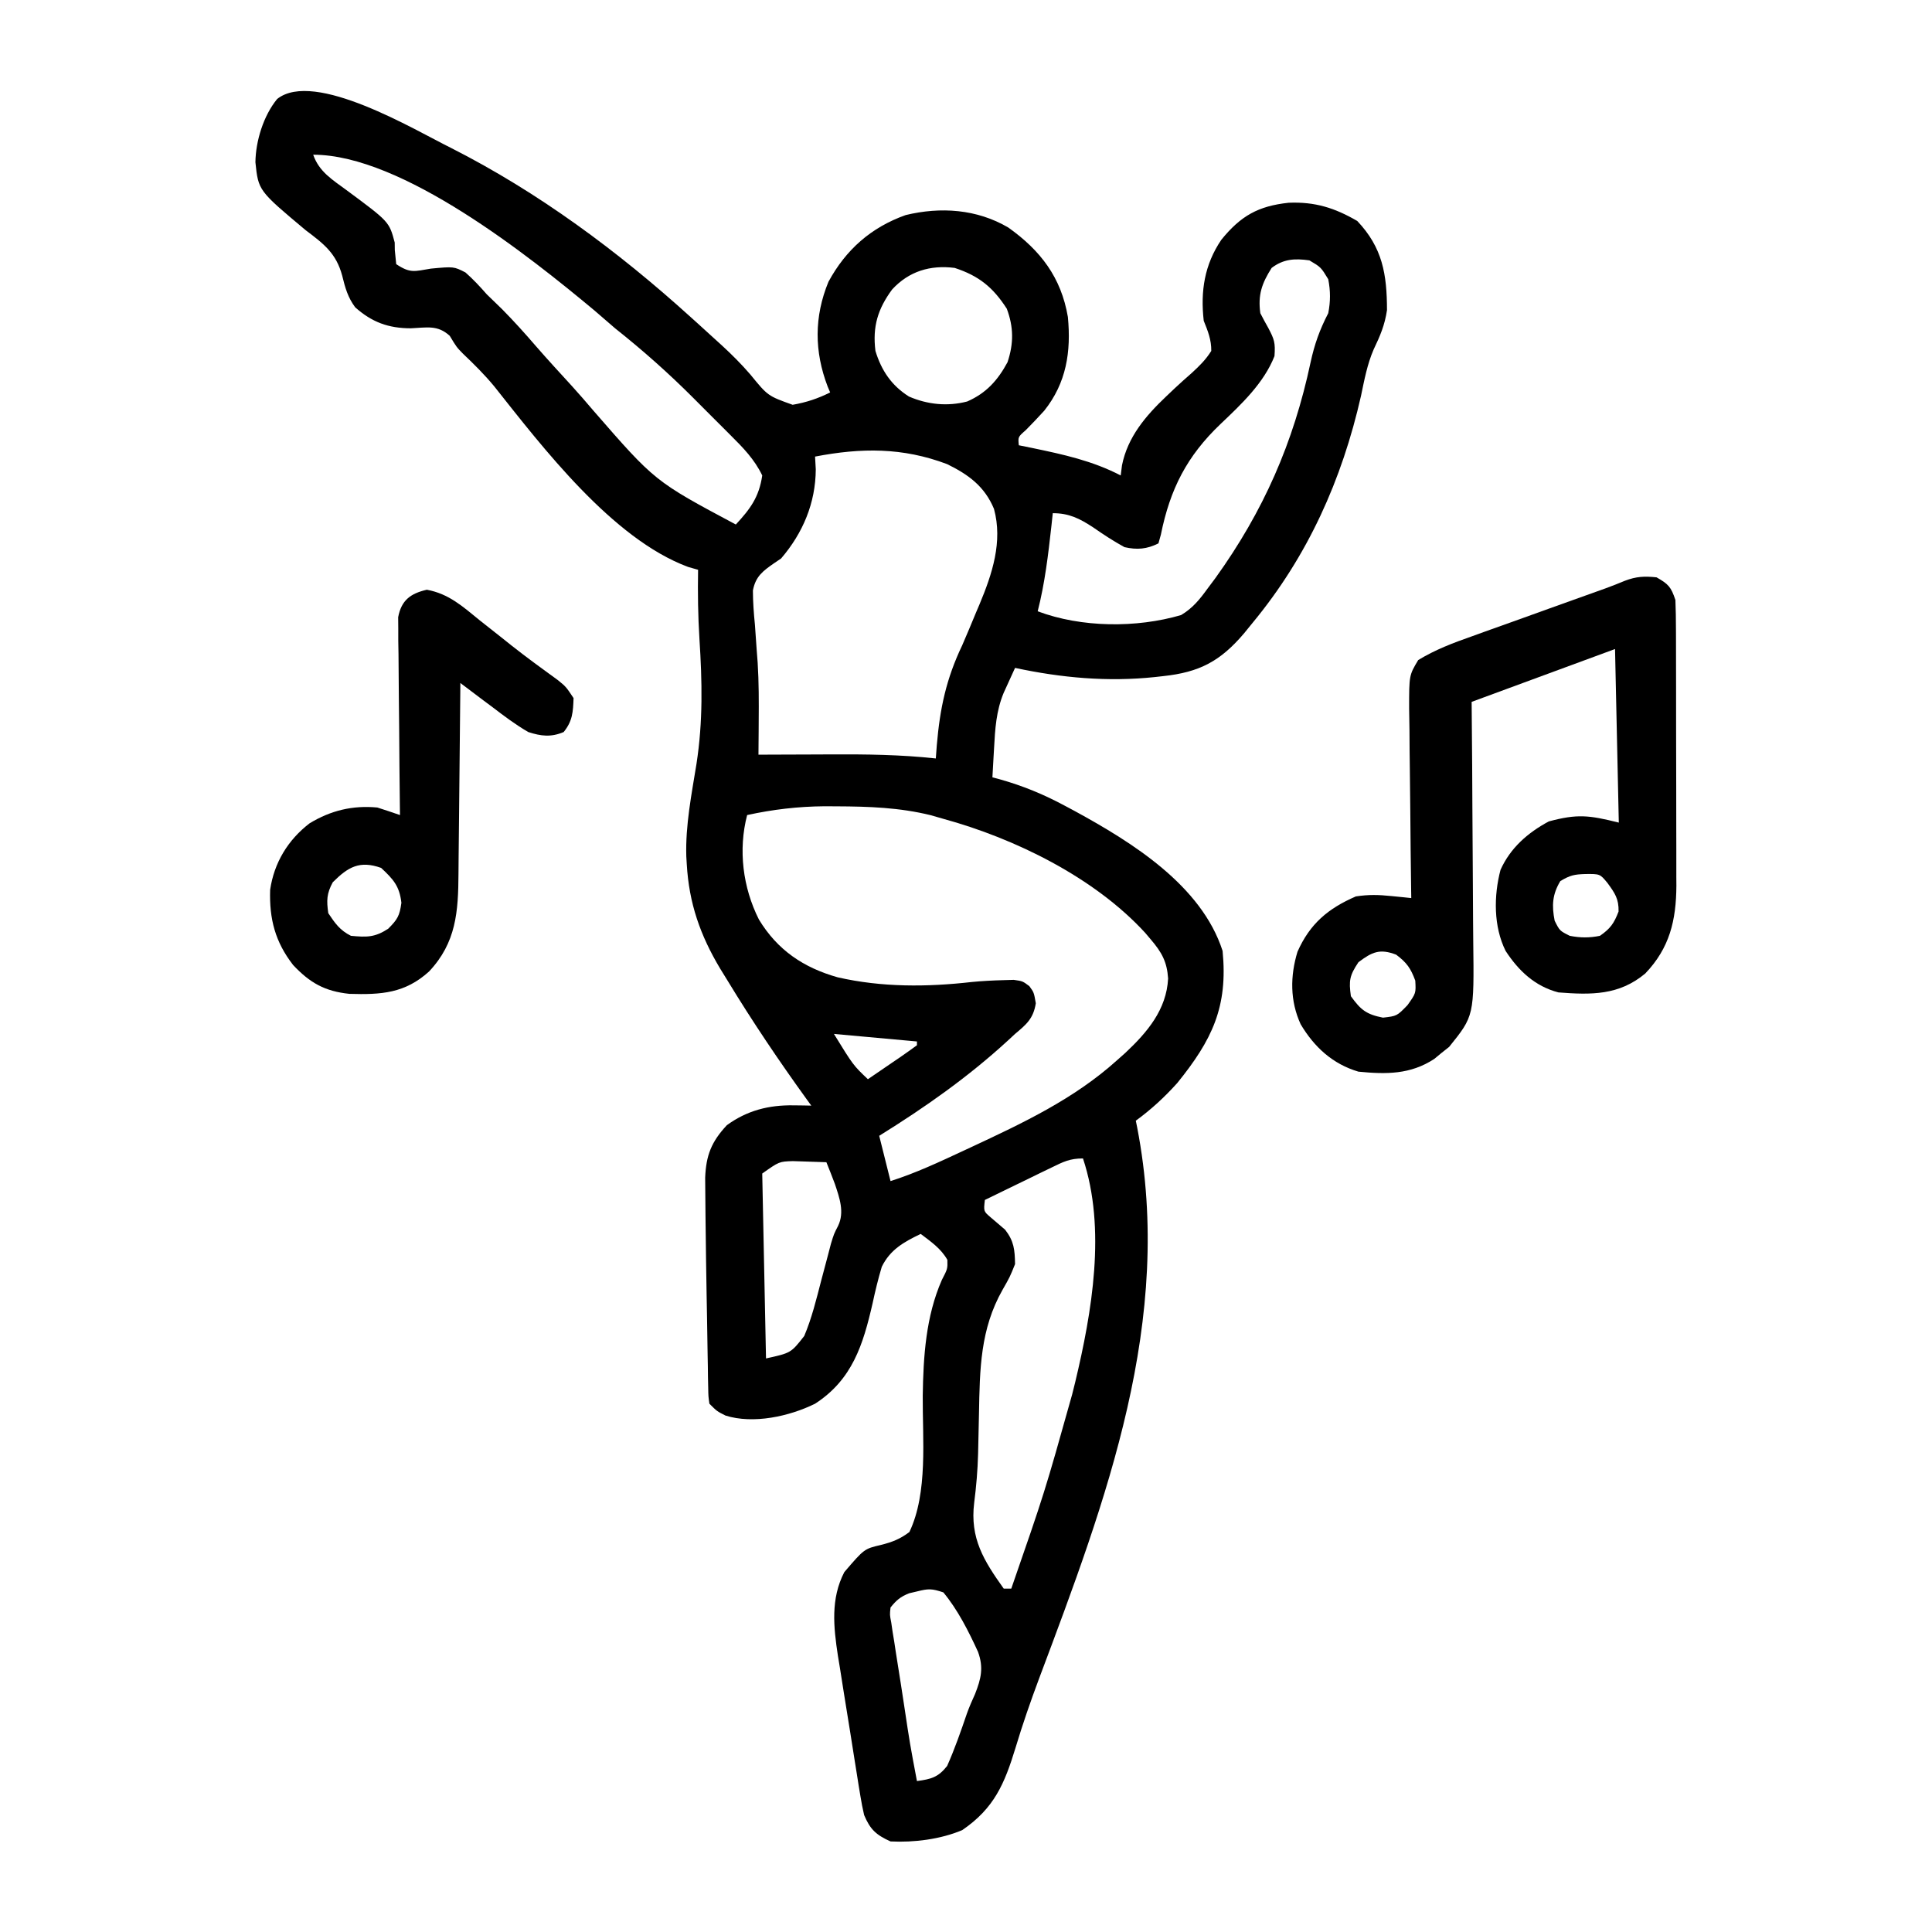
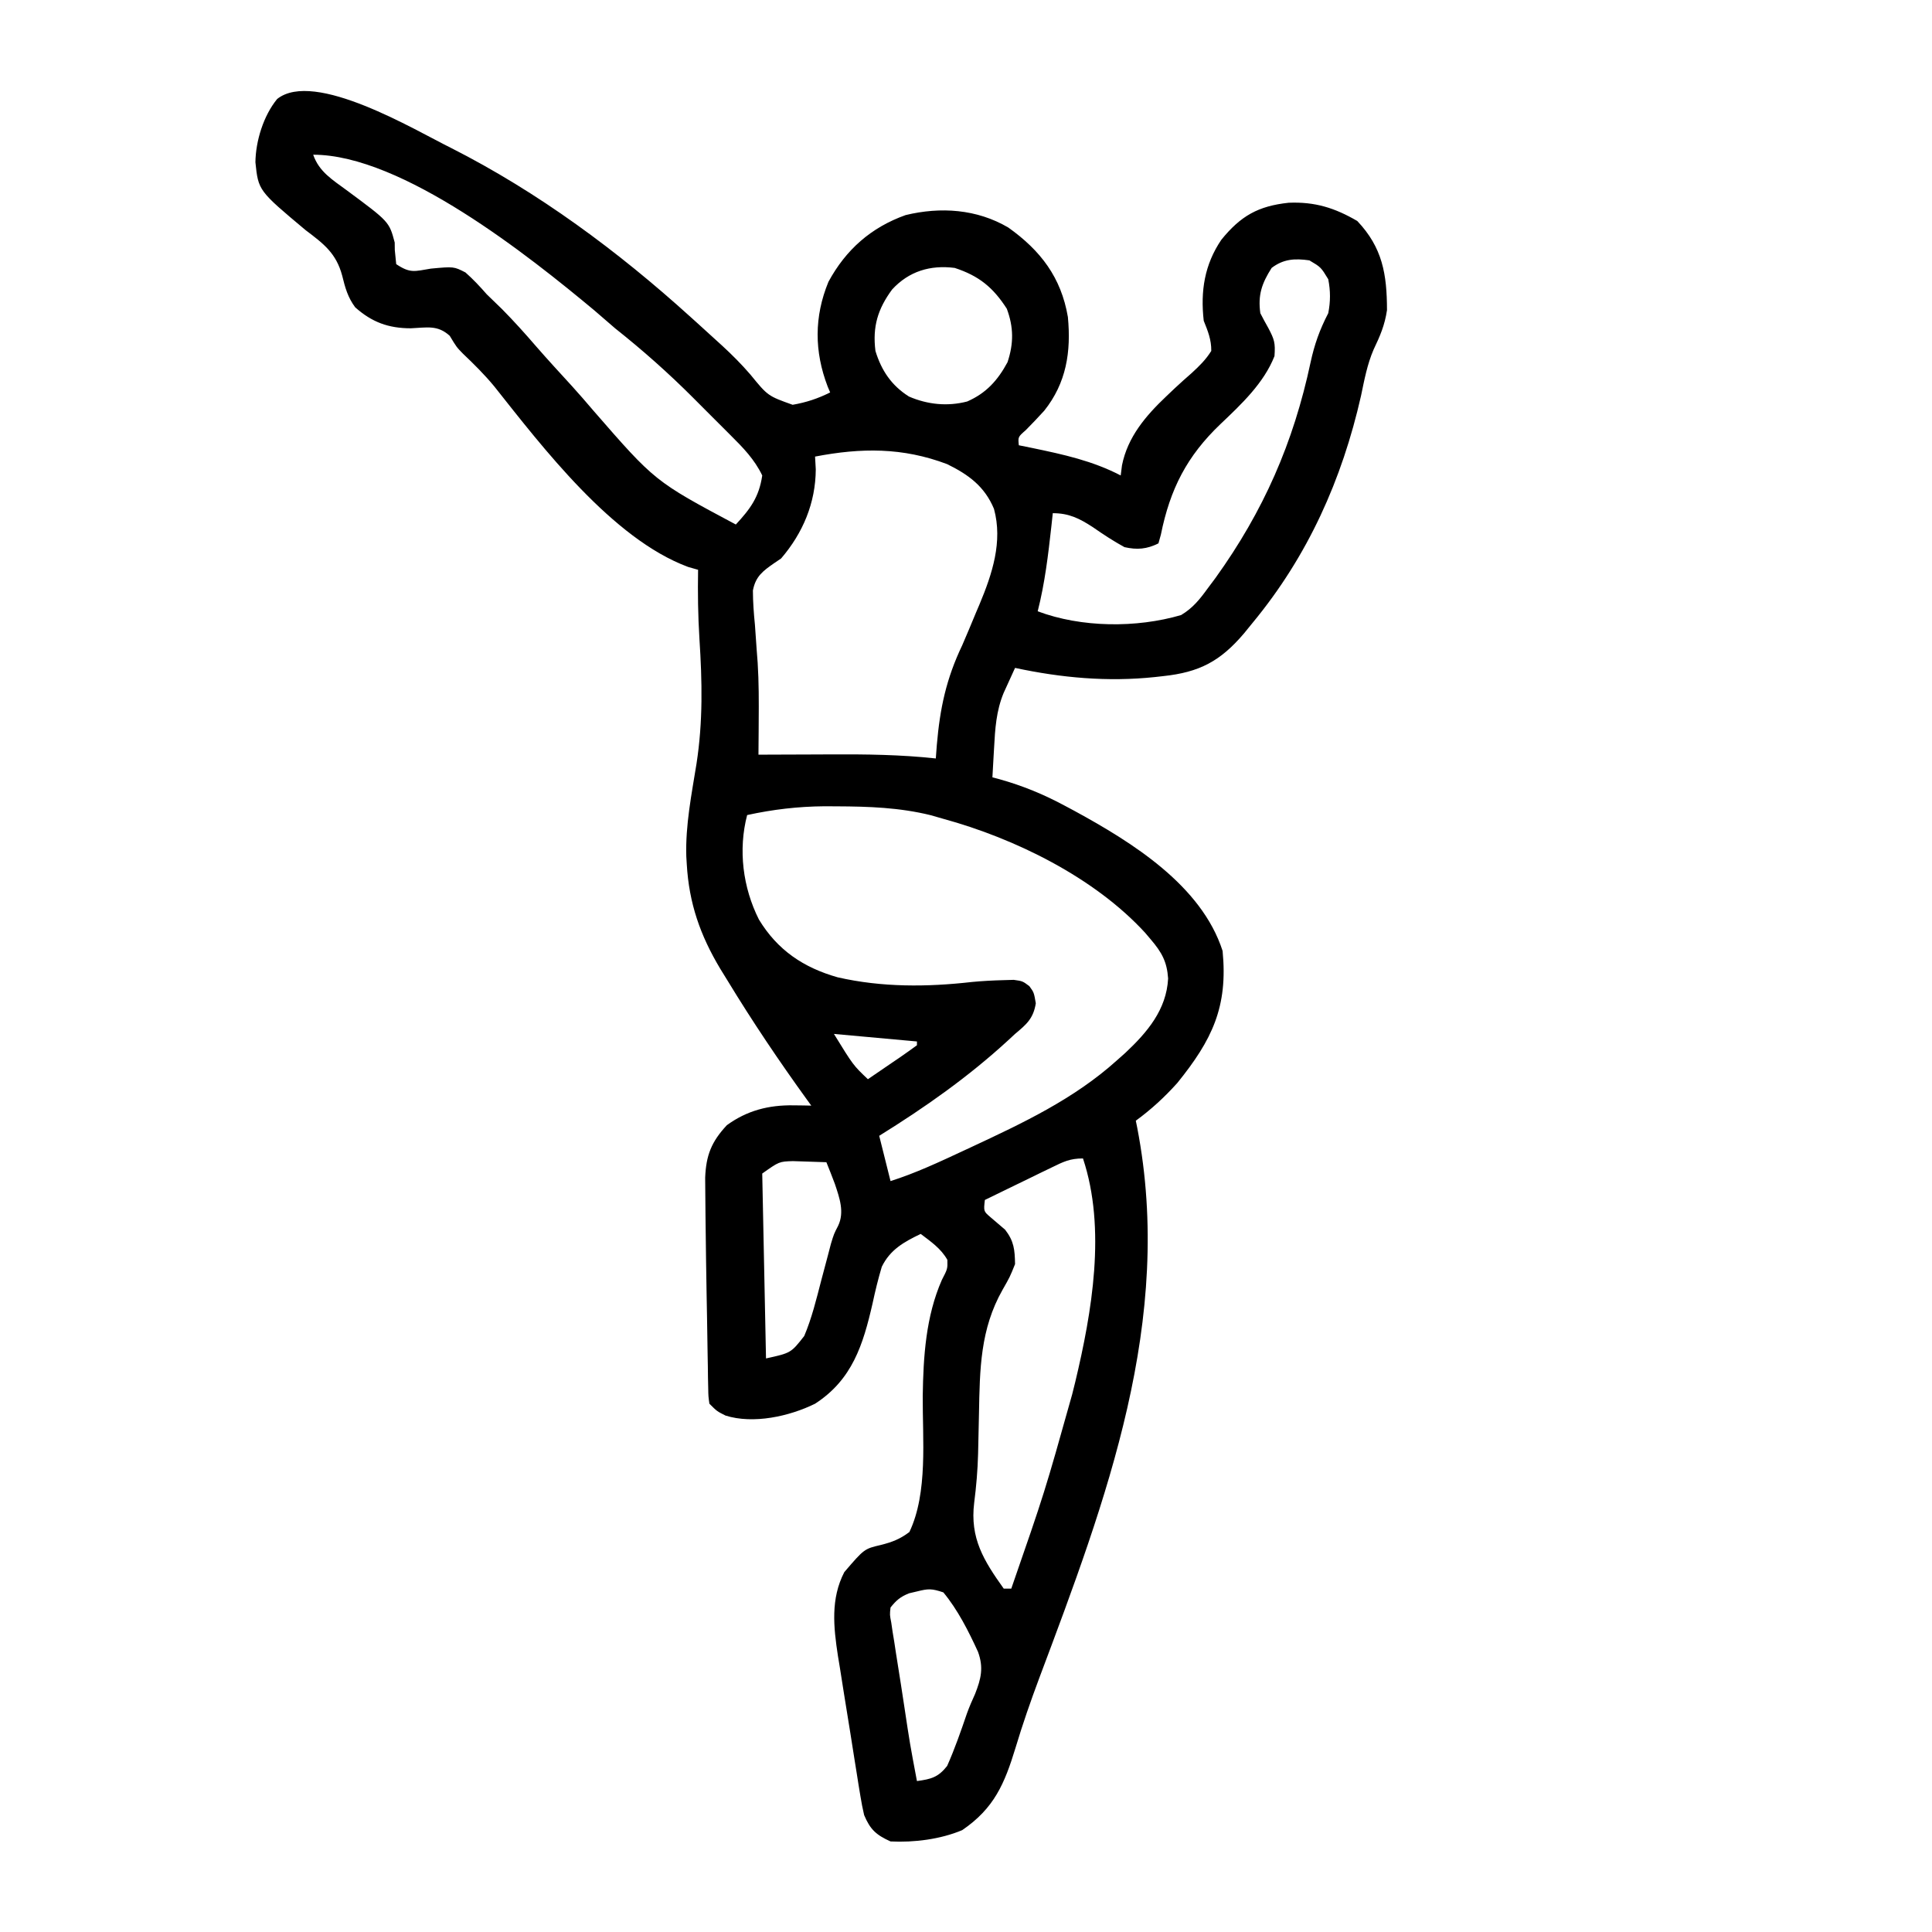
<svg xmlns="http://www.w3.org/2000/svg" width="512" height="512">
  <path d="M0 0 C23.146 11.733 44.293 27.418 63.48 44.801 C64.05 45.314 64.619 45.827 65.206 46.355 C66.886 47.873 68.56 49.398 70.23 50.926 C70.763 51.41 71.296 51.893 71.845 52.392 C74.502 54.838 76.989 57.329 79.348 60.066 C83.963 65.724 83.963 65.724 90.539 68.074 C94.147 67.446 97.213 66.434 100.48 64.801 C100.264 64.29 100.047 63.78 99.824 63.254 C96.26 53.947 96.219 44.73 100.031 35.473 C104.659 26.941 111.348 21.052 120.48 17.801 C129.746 15.56 139.351 16.202 147.676 21.09 C156.25 27.186 161.691 34.315 163.48 44.801 C164.356 54.013 163.095 62.272 157.211 69.645 C155.612 71.397 153.979 73.12 152.309 74.805 C150.255 76.595 150.255 76.595 150.48 78.801 C152.273 79.164 152.273 79.164 154.102 79.535 C162.32 81.251 169.971 82.907 177.48 86.801 C177.593 85.911 177.705 85.022 177.82 84.105 C179.324 76.579 184.135 70.97 189.574 65.812 C190.306 65.118 191.037 64.424 191.791 63.708 C193.278 62.325 194.787 60.967 196.321 59.635 C198.342 57.769 200.025 56.137 201.48 53.801 C201.518 50.831 200.575 48.526 199.48 45.801 C198.591 37.954 199.682 30.933 204.145 24.344 C209.295 17.992 213.928 15.397 221.992 14.531 C228.967 14.243 234.194 15.89 240.168 19.363 C246.858 26.415 248.037 33.473 248.047 42.992 C247.45 47.003 246.22 49.827 244.494 53.446 C242.799 57.385 242.043 61.493 241.168 65.676 C236.125 87.946 227.083 108.118 212.48 125.801 C211.334 127.21 211.334 127.21 210.164 128.648 C203.908 136.005 198.38 138.968 188.668 139.988 C187.609 140.107 187.609 140.107 186.529 140.228 C174.043 141.549 161.753 140.436 149.48 137.801 C148.831 139.216 148.186 140.633 147.543 142.051 C147.003 143.234 147.003 143.234 146.453 144.441 C144.48 149.228 144.194 153.92 143.918 159.051 C143.875 159.796 143.832 160.541 143.787 161.309 C143.682 163.139 143.581 164.97 143.48 166.801 C144.095 166.964 144.71 167.128 145.343 167.297 C151.543 169.038 157.066 171.315 162.73 174.363 C163.549 174.8 164.367 175.237 165.211 175.687 C180.477 184.013 198.872 195.42 204.48 212.801 C205.924 227.643 201.723 236.365 192.48 247.801 C189.089 251.569 185.574 254.811 181.48 257.801 C181.602 258.398 181.723 258.994 181.848 259.609 C191.695 310.586 173.655 358.211 155.893 405.51 C153.609 411.622 151.478 417.738 149.605 423.988 C146.691 433.528 143.951 440.015 135.48 445.801 C129.736 448.231 122.721 449.115 116.48 448.801 C112.651 447.071 111.079 445.624 109.48 441.801 C109.095 440.155 108.774 438.493 108.503 436.824 C108.258 435.341 108.258 435.341 108.008 433.828 C107.841 432.765 107.673 431.701 107.5 430.605 C107.323 429.503 107.146 428.4 106.963 427.264 C106.591 424.93 106.222 422.594 105.857 420.259 C105.298 416.708 104.719 413.161 104.139 409.613 C103.779 407.34 103.42 405.067 103.062 402.793 C102.889 401.742 102.715 400.69 102.536 399.607 C101.368 391.957 100.577 384.472 104.23 377.426 C109.515 371.261 109.515 371.261 113.918 370.23 C116.947 369.464 118.975 368.683 121.48 366.801 C126.443 356.36 124.93 342.077 125.016 330.688 C125.168 320.289 125.842 309.648 130.08 300 C131.605 297.058 131.605 297.058 131.543 294.676 C129.821 291.637 127.24 289.914 124.48 287.801 C120.038 289.923 116.37 291.973 114.162 296.511 C113.204 299.715 112.428 302.905 111.73 306.176 C109.219 317.15 106.359 326.414 96.48 332.801 C89.659 336.166 80.097 338.258 72.746 335.938 C70.48 334.801 70.48 334.801 68.48 332.801 C68.202 330.884 68.202 330.884 68.162 328.513 C68.142 327.624 68.122 326.735 68.101 325.819 C68.09 324.851 68.078 323.884 68.066 322.887 C68.047 321.884 68.028 320.882 68.008 319.849 C67.948 316.625 67.902 313.4 67.855 310.176 C67.817 308.056 67.778 305.936 67.738 303.816 C67.629 297.811 67.549 291.806 67.48 285.801 C67.464 284.539 67.464 284.539 67.447 283.251 C67.42 281.024 67.402 278.797 67.387 276.57 C67.377 275.36 67.367 274.149 67.357 272.902 C67.592 266.992 69.001 263.386 73.105 258.988 C78.455 255.088 84.218 253.623 90.777 253.727 C91.663 253.737 92.548 253.748 93.46 253.759 C94.127 253.773 94.793 253.787 95.48 253.801 C95.135 253.326 94.789 252.851 94.433 252.362 C86.974 242.051 79.904 231.553 73.293 220.676 C72.658 219.647 72.023 218.617 71.369 217.557 C66.036 208.658 63.071 200.166 62.48 189.801 C62.439 189.118 62.398 188.434 62.355 187.73 C62.112 179.475 63.751 171.331 65.059 163.211 C66.79 152.017 66.568 141.366 65.839 130.116 C65.454 124.007 65.374 117.922 65.48 111.801 C64.168 111.426 64.168 111.426 62.828 111.043 C42.746 103.591 24.264 79.326 11.438 63.164 C8.876 60.07 6.079 57.291 3.168 54.527 C1.48 52.801 1.48 52.801 -0.332 49.801 C-3.562 46.847 -6.405 47.62 -10.633 47.801 C-16.585 47.801 -20.969 46.183 -25.395 42.238 C-27.355 39.585 -28.053 37.047 -28.832 33.863 C-30.42 27.905 -33.734 25.409 -38.52 21.801 C-51.05 11.31 -51.05 11.31 -51.832 3.801 C-51.759 -1.873 -49.681 -8.565 -46.07 -12.965 C-36.211 -20.812 -9.495 -4.679 0 0 Z M-36.52 1.801 C-34.959 6.323 -31.401 8.448 -27.707 11.176 C-16.381 19.555 -16.381 19.555 -14.918 25.066 C-14.91 25.721 -14.902 26.376 -14.895 27.051 C-14.771 28.288 -14.647 29.526 -14.52 30.801 C-10.761 33.306 -9.677 32.696 -5.332 31.988 C0.741 31.423 0.741 31.423 3.832 33.004 C5.888 34.822 7.676 36.734 9.48 38.801 C10.83 40.118 12.184 41.431 13.543 42.738 C16.683 45.921 19.651 49.214 22.566 52.602 C25.678 56.177 28.893 59.658 32.09 63.156 C34.01 65.28 35.879 67.43 37.73 69.613 C54.032 88.358 54.032 88.358 75.48 99.801 C79.298 95.682 81.645 92.542 82.48 86.801 C80.45 82.566 77.403 79.431 74.105 76.16 C73.581 75.634 73.056 75.107 72.516 74.565 C71.405 73.453 70.293 72.344 69.177 71.237 C67.506 69.577 65.847 67.906 64.188 66.234 C57.593 59.632 50.795 53.605 43.48 47.801 C41.645 46.22 39.811 44.638 37.98 43.051 C20.79 28.729 -12.943 1.801 -36.52 1.801 Z M217.48 31.801 C214.874 35.896 213.805 38.974 214.48 43.801 C215.157 45.13 215.868 46.442 216.605 47.738 C218.185 50.745 218.492 51.644 218.23 55.176 C215.415 62.343 209.414 67.969 203.933 73.171 C195.032 81.662 190.58 90.349 188.121 102.5 C187.91 103.259 187.698 104.019 187.48 104.801 C184.383 106.349 181.805 106.545 178.48 105.801 C175.56 104.205 172.859 102.428 170.129 100.527 C166.552 98.195 163.777 96.801 159.48 96.801 C159.359 97.924 159.238 99.046 159.113 100.203 C158.265 107.847 157.382 115.332 155.48 122.801 C167.066 127.145 181.637 127.266 193.48 123.801 C196.556 121.96 198.388 119.683 200.48 116.801 C201.186 115.857 201.891 114.914 202.617 113.941 C215.327 96.247 223.264 78.144 227.796 56.83 C228.831 52.042 230.209 48.177 232.48 43.801 C233.092 40.697 233.086 37.908 232.48 34.801 C230.541 31.611 230.541 31.611 227.48 29.801 C223.629 29.251 220.622 29.417 217.48 31.801 Z M116.898 37.52 C113.114 42.667 111.673 47.343 112.48 53.801 C114.068 59.002 116.739 62.969 121.363 65.887 C126.306 68.021 131.565 68.556 136.789 67.203 C141.837 64.999 144.884 61.604 147.48 56.801 C149.147 51.802 149.109 47.487 147.293 42.613 C143.643 36.949 139.917 33.909 133.48 31.801 C127.022 30.979 121.356 32.677 116.898 37.52 Z M96.48 81.801 C96.542 82.915 96.604 84.028 96.668 85.176 C96.621 94.092 93.26 102.066 87.48 108.801 C86.898 109.195 86.315 109.588 85.715 109.994 C82.668 112.112 80.722 113.527 80.009 117.285 C80.016 120.345 80.237 123.318 80.543 126.363 C80.703 128.592 80.859 130.821 81.012 133.051 C81.097 134.172 81.182 135.294 81.27 136.449 C81.593 141.589 81.586 146.715 81.543 151.863 C81.539 152.767 81.534 153.671 81.53 154.602 C81.518 156.668 81.5 158.734 81.48 160.801 C82.977 160.793 82.977 160.793 84.503 160.785 C88.26 160.767 92.018 160.755 95.775 160.746 C97.39 160.741 99.006 160.734 100.622 160.725 C109.963 160.676 119.179 160.785 128.48 161.801 C128.567 160.641 128.653 159.48 128.742 158.285 C129.575 148.531 131.227 140.695 135.48 131.801 C136.744 128.898 137.957 125.976 139.168 123.051 C139.465 122.353 139.763 121.656 140.069 120.937 C143.424 112.913 146.262 104.34 143.898 95.664 C141.414 89.708 137.173 86.59 131.48 83.801 C119.7 79.346 108.706 79.449 96.48 81.801 Z M78.48 176.801 C76.077 186.006 77.328 196.006 81.605 204.488 C86.526 212.608 93.433 217.243 102.48 219.801 C114.226 222.477 126.145 222.393 138.062 221.035 C140.851 220.765 143.617 220.624 146.418 220.551 C147.314 220.525 148.21 220.499 149.133 220.473 C151.48 220.801 151.48 220.801 153.266 222.137 C154.48 223.801 154.48 223.801 154.98 226.676 C154.327 230.76 152.503 232.262 149.48 234.801 C148.86 235.374 148.24 235.948 147.602 236.539 C137.072 246.216 125.603 254.277 113.48 261.801 C114.47 265.761 115.46 269.721 116.48 273.801 C123.198 271.67 129.477 268.709 135.855 265.738 C136.481 265.447 137.106 265.156 137.751 264.857 C151.516 258.435 165.095 252.062 176.48 241.801 C177.573 240.83 177.573 240.83 178.688 239.84 C184.511 234.373 189.612 228.397 190.043 220.113 C189.745 215.69 188.387 213.216 185.48 209.801 C184.979 209.209 184.478 208.617 183.961 208.008 C170.501 193.316 149.432 182.991 130.48 177.801 C129.373 177.482 128.266 177.164 127.125 176.836 C118.818 174.799 110.755 174.525 102.23 174.488 C100.597 174.48 100.597 174.48 98.93 174.471 C91.921 174.534 85.328 175.309 78.48 176.801 Z M101.48 234.801 C106.598 243.114 106.598 243.114 110.48 246.801 C112.65 245.326 114.816 243.846 116.98 242.363 C117.601 241.942 118.221 241.522 118.859 241.088 C120.418 240.018 121.951 238.912 123.48 237.801 C123.48 237.471 123.48 237.141 123.48 236.801 C116.22 236.141 108.96 235.481 101.48 234.801 Z M159.156 270.207 C157.614 270.951 157.614 270.951 156.041 271.711 C154.969 272.236 153.897 272.76 152.793 273.301 C151.71 273.825 150.626 274.35 149.51 274.891 C146.831 276.189 144.155 277.492 141.48 278.801 C141.136 281.8 141.136 281.8 142.977 283.379 C144.264 284.488 145.556 285.592 146.852 286.691 C149.207 289.742 149.408 291.972 149.48 295.801 C148.117 299.195 148.117 299.195 146.168 302.613 C140.244 313.055 140.136 323.649 139.918 335.426 C139.86 338.29 139.798 341.155 139.73 344.02 C139.715 344.709 139.699 345.399 139.683 346.109 C139.566 350.468 139.204 354.724 138.65 359.044 C137.488 368.45 141.192 374.395 146.48 381.801 C147.14 381.801 147.8 381.801 148.48 381.801 C157.318 356.319 157.318 356.319 164.605 330.363 C164.876 329.278 165.146 328.193 165.424 327.075 C169.851 308.552 173.688 286.423 167.48 267.801 C163.986 267.801 162.286 268.685 159.156 270.207 Z M82.48 271.801 C82.81 287.971 83.14 304.141 83.48 320.801 C90.091 319.347 90.091 319.347 93.608 314.856 C95.615 310.127 96.819 305.139 98.105 300.176 C98.698 297.933 99.294 295.69 99.895 293.449 C100.152 292.461 100.409 291.473 100.674 290.455 C101.48 287.801 101.48 287.801 102.591 285.651 C104.329 282.035 102.954 278.222 101.738 274.57 C101.019 272.635 100.253 270.716 99.48 268.801 C97.585 268.719 95.689 268.661 93.793 268.613 C92.737 268.578 91.681 268.544 90.594 268.508 C86.96 268.624 86.96 268.624 82.48 271.801 Z M123.48 382.551 C122.8 382.711 122.119 382.87 121.418 383.035 C119.104 383.95 118.036 384.862 116.48 386.801 C116.266 388.734 116.266 388.734 116.675 390.826 C116.792 391.63 116.909 392.435 117.03 393.264 C117.173 394.129 117.317 394.995 117.465 395.887 C117.6 396.781 117.735 397.675 117.874 398.596 C118.311 401.458 118.77 404.317 119.23 407.176 C119.526 409.095 119.821 411.014 120.113 412.934 C121.612 422.9 121.612 422.9 123.48 432.801 C127.252 432.291 129.109 431.8 131.48 428.801 C133.515 424.229 135.137 419.545 136.754 414.812 C137.38 413.079 138.123 411.388 138.887 409.711 C140.474 405.668 141.189 402.75 139.663 398.552 C137.169 393.116 134.313 387.423 130.48 382.801 C127.368 381.763 126.525 381.79 123.48 382.551 Z " fill="#000000" transform="translate(119.52,39.199)" />
-   <path d="M0 0 C3.136 1.78 3.841 2.523 5 6 C5.101 8.584 5.147 11.141 5.145 13.725 C5.149 14.511 5.152 15.297 5.155 16.106 C5.165 18.709 5.167 21.311 5.168 23.914 C5.171 25.727 5.175 27.539 5.178 29.352 C5.184 33.157 5.186 36.961 5.185 40.766 C5.185 45.625 5.199 50.483 5.216 55.342 C5.227 59.089 5.229 62.837 5.229 66.584 C5.23 68.374 5.234 70.164 5.242 71.954 C5.252 74.469 5.249 76.984 5.243 79.499 C5.249 80.228 5.254 80.958 5.26 81.71 C5.205 90.923 3.472 98.237 -3 105 C-9.951 110.795 -17.294 110.676 -26 110 C-32.204 108.383 -36.541 104.299 -40 99 C-43.207 92.541 -43.164 84.425 -41.348 77.52 C-38.718 71.684 -34.131 67.686 -28.562 64.688 C-21.002 62.659 -17.943 63.014 -10 65 C-10.33 49.82 -10.66 34.64 -11 19 C-23.54 23.62 -36.08 28.24 -49 33 C-48.954 38.587 -48.907 44.174 -48.859 49.93 C-48.839 53.484 -48.82 57.039 -48.805 60.594 C-48.781 66.227 -48.753 71.86 -48.698 77.493 C-48.655 82.038 -48.631 86.583 -48.62 91.129 C-48.613 92.857 -48.599 94.585 -48.577 96.312 C-48.337 116.215 -48.337 116.215 -54.965 124.438 C-55.616 124.953 -56.267 125.469 -56.938 126 C-57.586 126.536 -58.234 127.073 -58.902 127.625 C-65.232 131.774 -71.638 131.721 -79 131 C-85.819 128.988 -90.708 124.504 -94.312 118.438 C-97.147 112.269 -97.114 105.656 -95.152 99.219 C-91.851 91.789 -87.051 87.758 -79.688 84.562 C-76.262 84.04 -73.686 84.118 -70.27 84.465 C-68.788 84.612 -68.788 84.612 -67.277 84.761 C-66.525 84.84 -65.774 84.919 -65 85 C-65.011 84.259 -65.022 83.519 -65.034 82.756 C-65.134 75.767 -65.21 68.779 -65.259 61.79 C-65.285 58.197 -65.32 54.605 -65.377 51.012 C-65.432 47.543 -65.461 44.075 -65.474 40.605 C-65.488 38.641 -65.527 36.678 -65.566 34.714 C-65.569 25.952 -65.569 25.952 -63.159 21.921 C-58.631 19.168 -53.958 17.396 -48.969 15.645 C-47.9 15.257 -46.831 14.869 -45.73 14.47 C-42.325 13.237 -38.913 12.025 -35.5 10.812 C-33.204 9.986 -30.908 9.159 -28.613 8.33 C-23.556 6.505 -18.494 4.692 -13.428 2.89 C-11.73 2.268 -10.048 1.603 -8.38 0.907 C-5.382 -0.236 -3.185 -0.339 0 0 Z M-25.5 80.5 C-27.622 84.036 -27.791 86.979 -27 91 C-25.667 93.667 -25.667 93.667 -23 95 C-20.216 95.548 -17.782 95.566 -15 95 C-12.219 93.075 -11.268 91.697 -10.062 88.562 C-9.981 85.206 -11.045 83.679 -13 81 C-14.99 78.587 -14.99 78.587 -18.875 78.625 C-21.809 78.721 -22.912 78.947 -25.5 80.5 Z M-79 102 C-81.345 105.518 -81.58 106.858 -81 111 C-78.398 114.627 -76.901 115.823 -72.5 116.688 C-68.795 116.263 -68.795 116.263 -66 113.375 C-63.747 110.206 -63.747 110.206 -63.938 106.875 C-65.151 103.591 -66.204 102.097 -69 100 C-73.315 98.34 -75.39 99.268 -79 102 Z " fill="#000000" transform="translate(439,153)" />
-   <path d="M0 0 C5.868 1.079 9.514 4.447 14.074 8.152 C15.938 9.624 17.803 11.095 19.668 12.566 C21.01 13.638 21.01 13.638 22.379 14.731 C26.437 17.941 30.622 20.97 34.805 24.016 C36.887 25.715 36.887 25.715 38.887 28.715 C38.755 32.397 38.62 34.812 36.262 37.715 C32.903 39.129 30.271 38.809 26.887 37.715 C23.544 35.781 20.514 33.496 17.449 31.152 C16.622 30.537 15.795 29.921 14.943 29.287 C12.915 27.775 10.897 26.251 8.887 24.715 C8.881 25.486 8.875 26.258 8.869 27.053 C8.811 34.35 8.739 41.646 8.651 48.943 C8.606 52.694 8.567 56.444 8.54 60.195 C8.514 63.82 8.474 67.444 8.424 71.068 C8.407 72.446 8.395 73.824 8.389 75.202 C8.338 85.306 7.795 93.529 0.59 101.172 C-5.791 106.953 -12.066 107.355 -20.547 107.094 C-27.069 106.401 -30.97 104.191 -35.426 99.465 C-40.185 93.344 -41.77 87.257 -41.523 79.523 C-40.475 72.345 -36.804 66.301 -31.066 61.898 C-25.455 58.498 -19.662 57.097 -13.113 57.715 C-11.104 58.354 -9.102 59.017 -7.113 59.715 C-7.122 59.035 -7.131 58.355 -7.14 57.654 C-7.229 50.581 -7.289 43.509 -7.333 36.436 C-7.353 33.796 -7.38 31.155 -7.415 28.515 C-7.464 24.722 -7.486 20.93 -7.504 17.137 C-7.525 15.954 -7.545 14.772 -7.566 13.554 C-7.567 12.453 -7.567 11.352 -7.567 10.218 C-7.576 9.25 -7.585 8.281 -7.594 7.284 C-6.752 2.787 -4.325 0.993 0 0 Z M-24.926 77.527 C-26.55 80.519 -26.594 82.353 -26.113 85.715 C-24.313 88.415 -23.03 90.257 -20.113 91.715 C-15.932 92.109 -13.804 92.165 -10.238 89.84 C-7.766 87.368 -7.208 86.411 -6.738 82.965 C-7.252 78.509 -8.871 76.746 -12.113 73.715 C-17.795 71.702 -20.839 73.44 -24.926 77.527 Z " fill="#000000" transform="translate(113.113,156.285)" />
</svg>